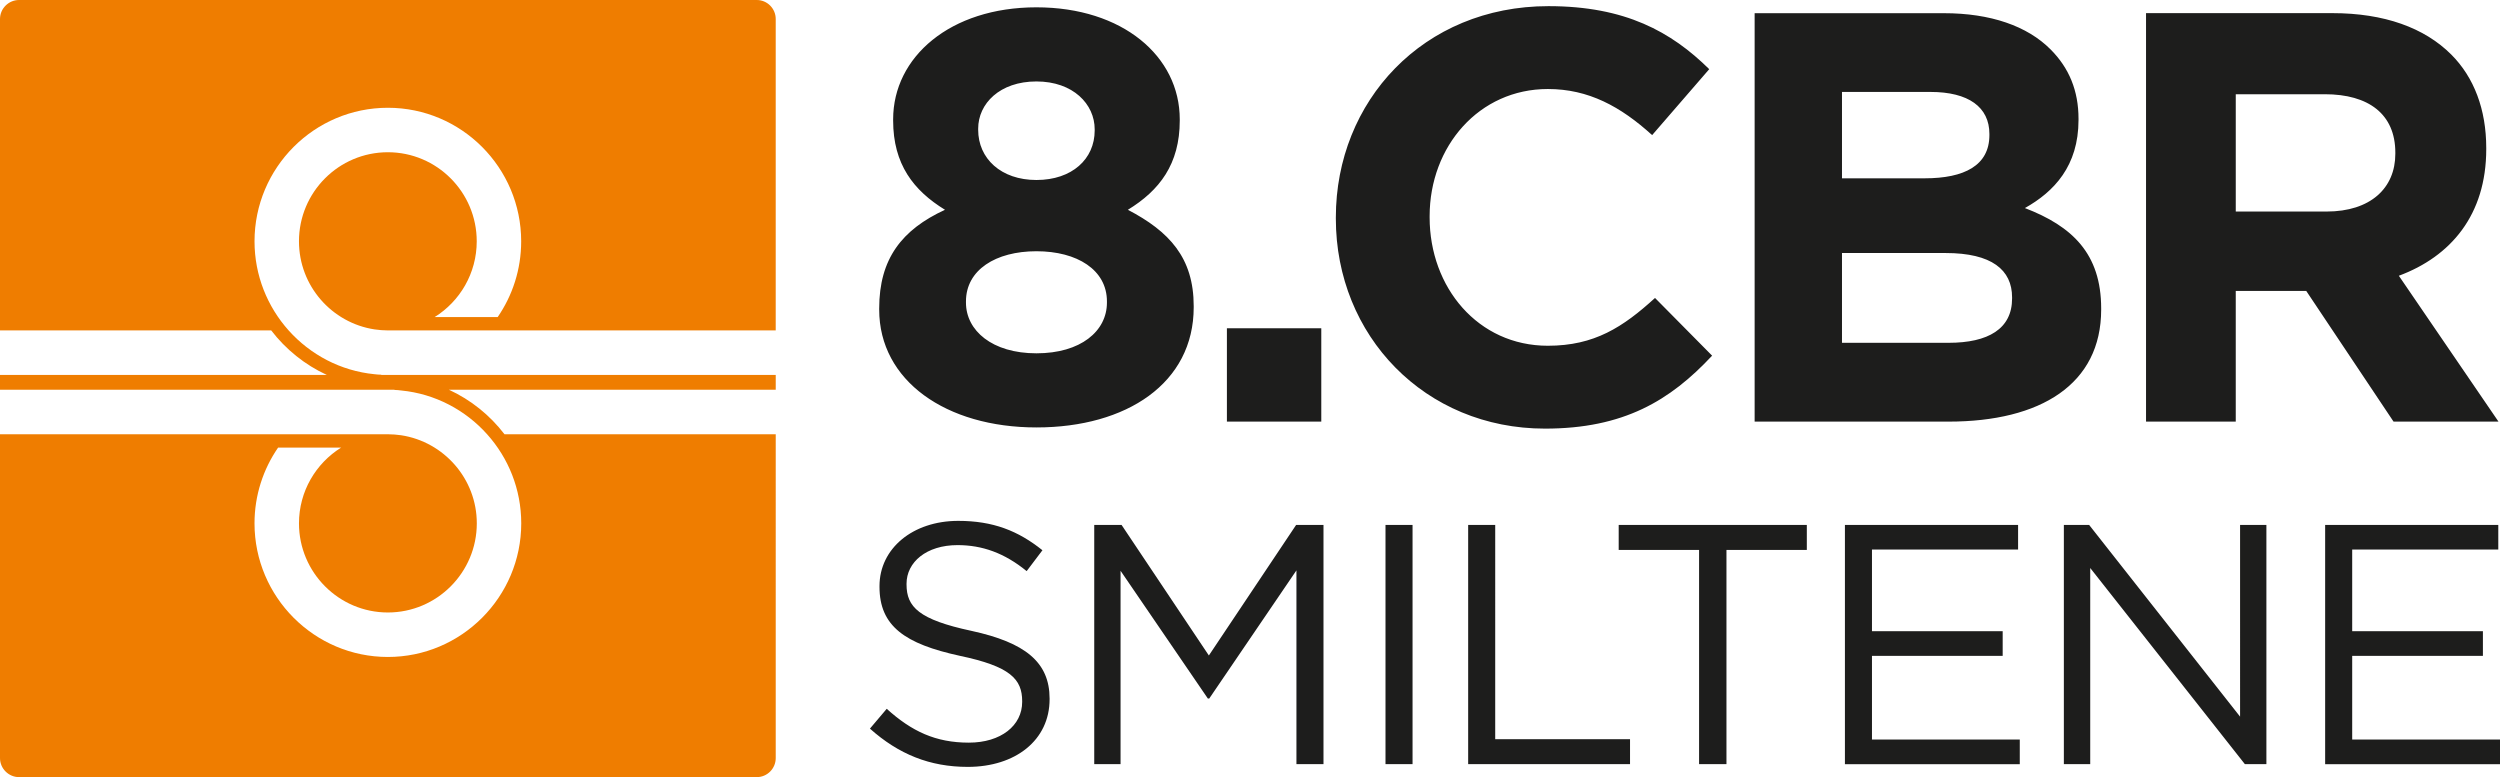
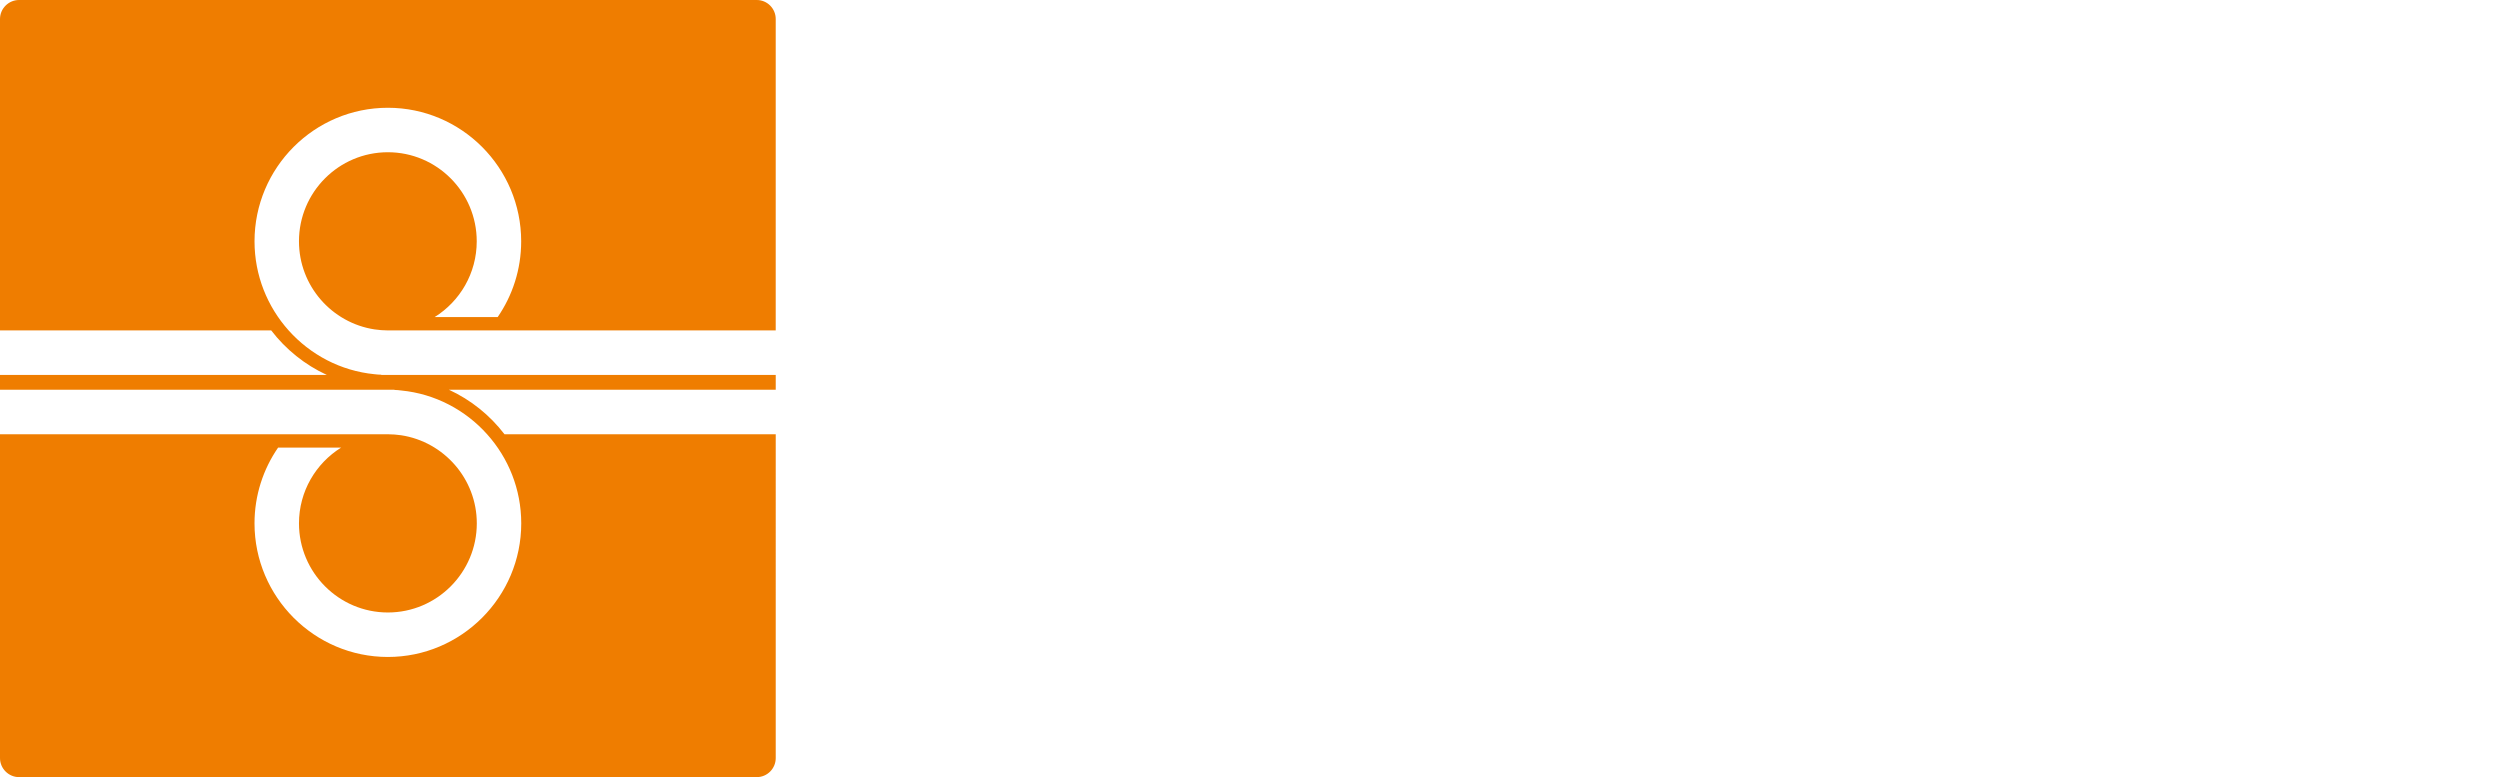
<svg xmlns="http://www.w3.org/2000/svg" version="1.1" id="Layer_1" x="0px" y="0px" width="273.571px" height="85.04px" viewBox="0 0 273.571 85.04" enable-background="new 0 0 273.571 85.04" xml:space="preserve">
  <g>
    <g>
      <g>
        <g>
          <g>
-             <path fill="#1D1D1C" d="M113.414,46.774c9.88,0,17.211-4.852,17.211-13.149v-0.131c0-5.298-2.677-8.17-7.203-10.537       c3.446-2.108,5.677-4.98,5.677-9.77v-0.129c0-6.893-6.254-12.257-15.685-12.257c-9.431,0-15.679,5.434-15.679,12.257v0.129       c0,4.79,2.233,7.662,5.674,9.77c-4.718,2.175-7.2,5.362-7.2,10.791v0.131C96.209,41.671,103.535,46.774,113.414,46.774z        M107.04,14.08c0-2.741,2.362-5.167,6.374-5.167c4.019,0,6.375,2.49,6.375,5.236v0.128c0,3.125-2.479,5.42-6.375,5.42       c-3.884,0-6.374-2.356-6.374-5.487V14.08z M105.704,32.983c0-3.447,3.254-5.49,7.71-5.49c4.467,0,7.716,2.043,7.716,5.49v0.128       c0,3.128-2.866,5.552-7.716,5.552c-4.84,0-7.71-2.485-7.71-5.552V32.983z M273.405,46.136l-10.903-15.96       c5.672-2.108,9.564-6.642,9.564-13.858V16.19c0-4.216-1.339-7.727-3.823-10.216c-2.937-2.938-7.337-4.536-13.011-4.536h-20.395       v44.698h9.818V31.835h7.713l9.554,14.301H273.405z M254.592,23.149h-9.936V10.312h9.749c4.787,0,7.712,2.175,7.712,6.391v0.126       C262.118,20.598,259.385,23.149,254.592,23.149z M257.397,80.925v-9.158h14.304v-2.693h-14.304v-8.939h15.987v-2.69h-18.947       v26.179h19.134v-2.698H257.397z M229.928,33.878v-0.125c0-6.006-3.185-9.003-8.346-10.985c3.189-1.79,5.867-4.598,5.867-9.645       v-0.127c0-3.062-1.023-5.552-3.062-7.593c-2.548-2.559-6.566-3.959-11.667-3.959h-20.713v44.693h21.223       C223.302,46.136,229.928,42.051,229.928,33.878z M201.566,10.061h9.69c4.148,0,6.441,1.656,6.441,4.595v0.128       c0,3.321-2.741,4.729-7.08,4.729h-9.051V10.061z M201.566,27.688h11.343c5.039,0,7.27,1.843,7.27,4.851v0.128       c0,3.316-2.61,4.846-6.949,4.846h-11.664V27.688z M144.586,35.922h-10.328v10.213h10.328V35.922z M151.613,83.618h2.96V57.444       h-2.96V83.618z M163.619,57.444h-2.96v26.174h17.713v-2.728h-14.753V57.444z M177.132,60.177h8.795v23.441h2.997V60.177h8.794       v-2.733h-20.587V60.177z M204.847,71.767h14.303v-2.693h-14.303v-8.939h15.989v-2.69h-18.949v26.179h19.134v-2.698h-16.174       V71.767z M169.063,46.903c8.603,0,13.7-3.064,18.29-7.983l-6.247-6.315c-3.505,3.189-6.625,5.23-11.728,5.23       c-7.646,0-12.936-6.385-12.936-14.042V23.66c0-7.657,5.413-13.919,12.936-13.919c4.461,0,7.967,1.918,11.413,5.044l6.247-7.216       c-4.146-4.085-9.18-6.896-17.595-6.896c-13.706,0-23.264,10.406-23.264,23.12v0.124       C146.179,36.75,155.93,46.903,169.063,46.903z M245.129,78.422l-16.516-20.978h-2.768v26.174h2.885V62.155l16.922,21.463h2.356       V57.444h-2.88V78.422z M132.284,71.729l-9.551-14.285h-2.992v26.174h2.88V62.459l9.554,13.982h0.149l9.543-14.025v21.202h2.96       V57.444h-2.995L132.284,71.729z M106.316,69.037c-5.768-1.234-7.115-2.618-7.115-5.082v-0.08c0-2.356,2.172-4.224,5.579-4.224       c2.698,0,5.129,0.857,7.566,2.845l1.726-2.284c-2.664-2.129-5.399-3.214-9.217-3.214c-4.975,0-8.613,3.024-8.613,7.139v0.078       c0,4.298,2.773,6.243,8.8,7.552c5.504,1.157,6.813,2.543,6.813,4.969v0.075c0,2.583-2.319,4.456-5.838,4.456       c-3.63,0-6.254-1.237-8.984-3.703l-1.838,2.169c3.142,2.803,6.551,4.187,10.708,4.187c5.207,0,8.952-2.917,8.952-7.403v-0.075       C114.854,72.443,112.159,70.309,106.316,69.037z" />
-           </g>
+             </g>
        </g>
        <path fill="#EF7D00" d="M52.168,26.406c0-5.375-4.357-9.747-9.725-9.747c-5.37,0-9.727,4.371-9.727,9.747     c0,4.875,3.59,8.923,8.268,9.639c0.479,0.067,0.959,0.112,1.459,0.112h42.443V2.079C84.887,0.935,83.955,0,82.809,0H2.084     C0.945,0,0,0.935,0,2.079v34.079h29.679c1.59,2.073,3.679,3.761,6.078,4.867H0v1.624h43.162v0.02     c0.251,0.005,0.497,0.029,0.743,0.061c3.719,0.363,7.04,2.153,9.399,4.79c2.324,2.591,3.735,6.006,3.735,9.749     c0,8.055-6.551,14.622-14.595,14.622c-8.039,0-14.593-6.567-14.593-14.622c0-3.078,0.957-5.931,2.579-8.287h6.898     c-2.768,1.723-4.611,4.795-4.611,8.287c0,5.375,4.365,9.754,9.727,9.754c5.367,0,9.732-4.378,9.732-9.754     c0-4.876-3.604-8.923-8.271-9.639c-0.475-0.067-0.964-0.11-1.461-0.11H0v35.436c0,1.149,0.945,2.084,2.084,2.084h80.725     c1.146,0,2.078-0.935,2.078-2.084V47.52H55.206c-1.593-2.081-3.676-3.764-6.081-4.871h35.762v-1.624H41.725v-0.021     c-0.251-0.006-0.502-0.024-0.74-0.054c-3.722-0.363-7.04-2.153-9.401-4.792c-2.321-2.597-3.732-6.012-3.732-9.751     c0-8.058,6.545-14.614,14.593-14.614c8.044,0,14.587,6.556,14.587,14.614c0,3.077-0.949,5.931-2.573,8.292h-6.9     C50.325,32.979,52.168,29.903,52.168,26.406z" />
      </g>
    </g>
  </g>
</svg>